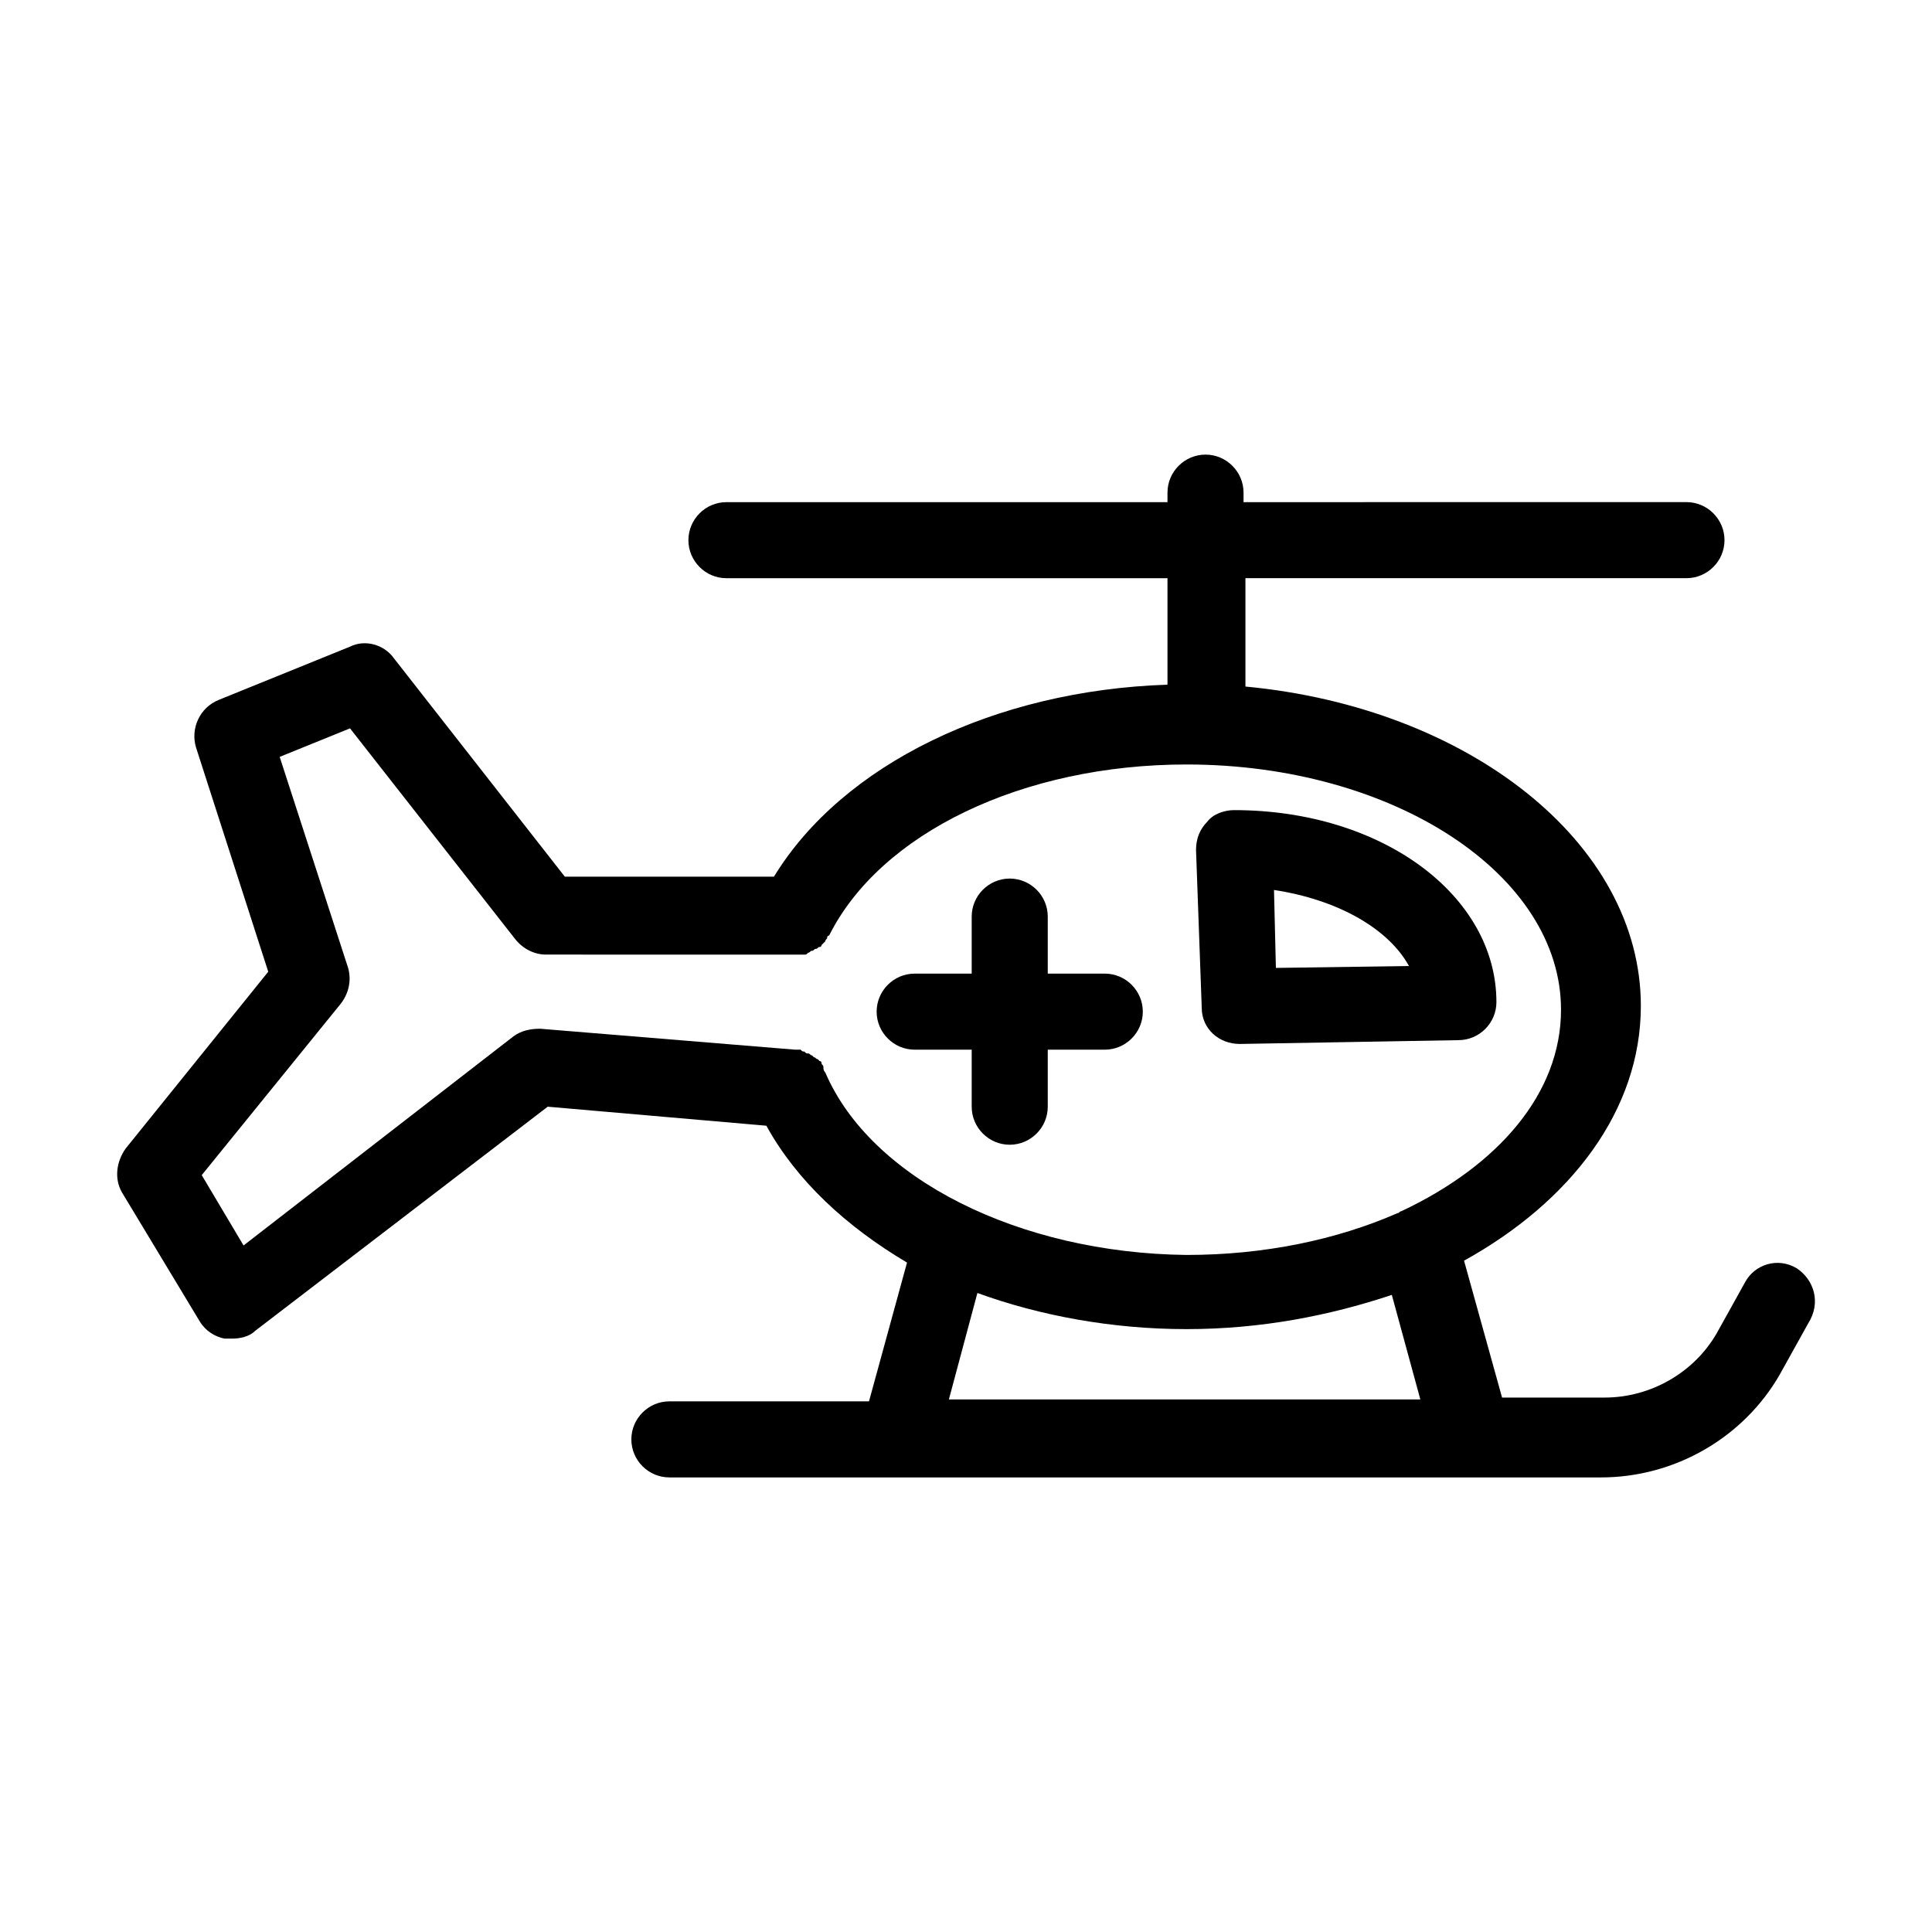
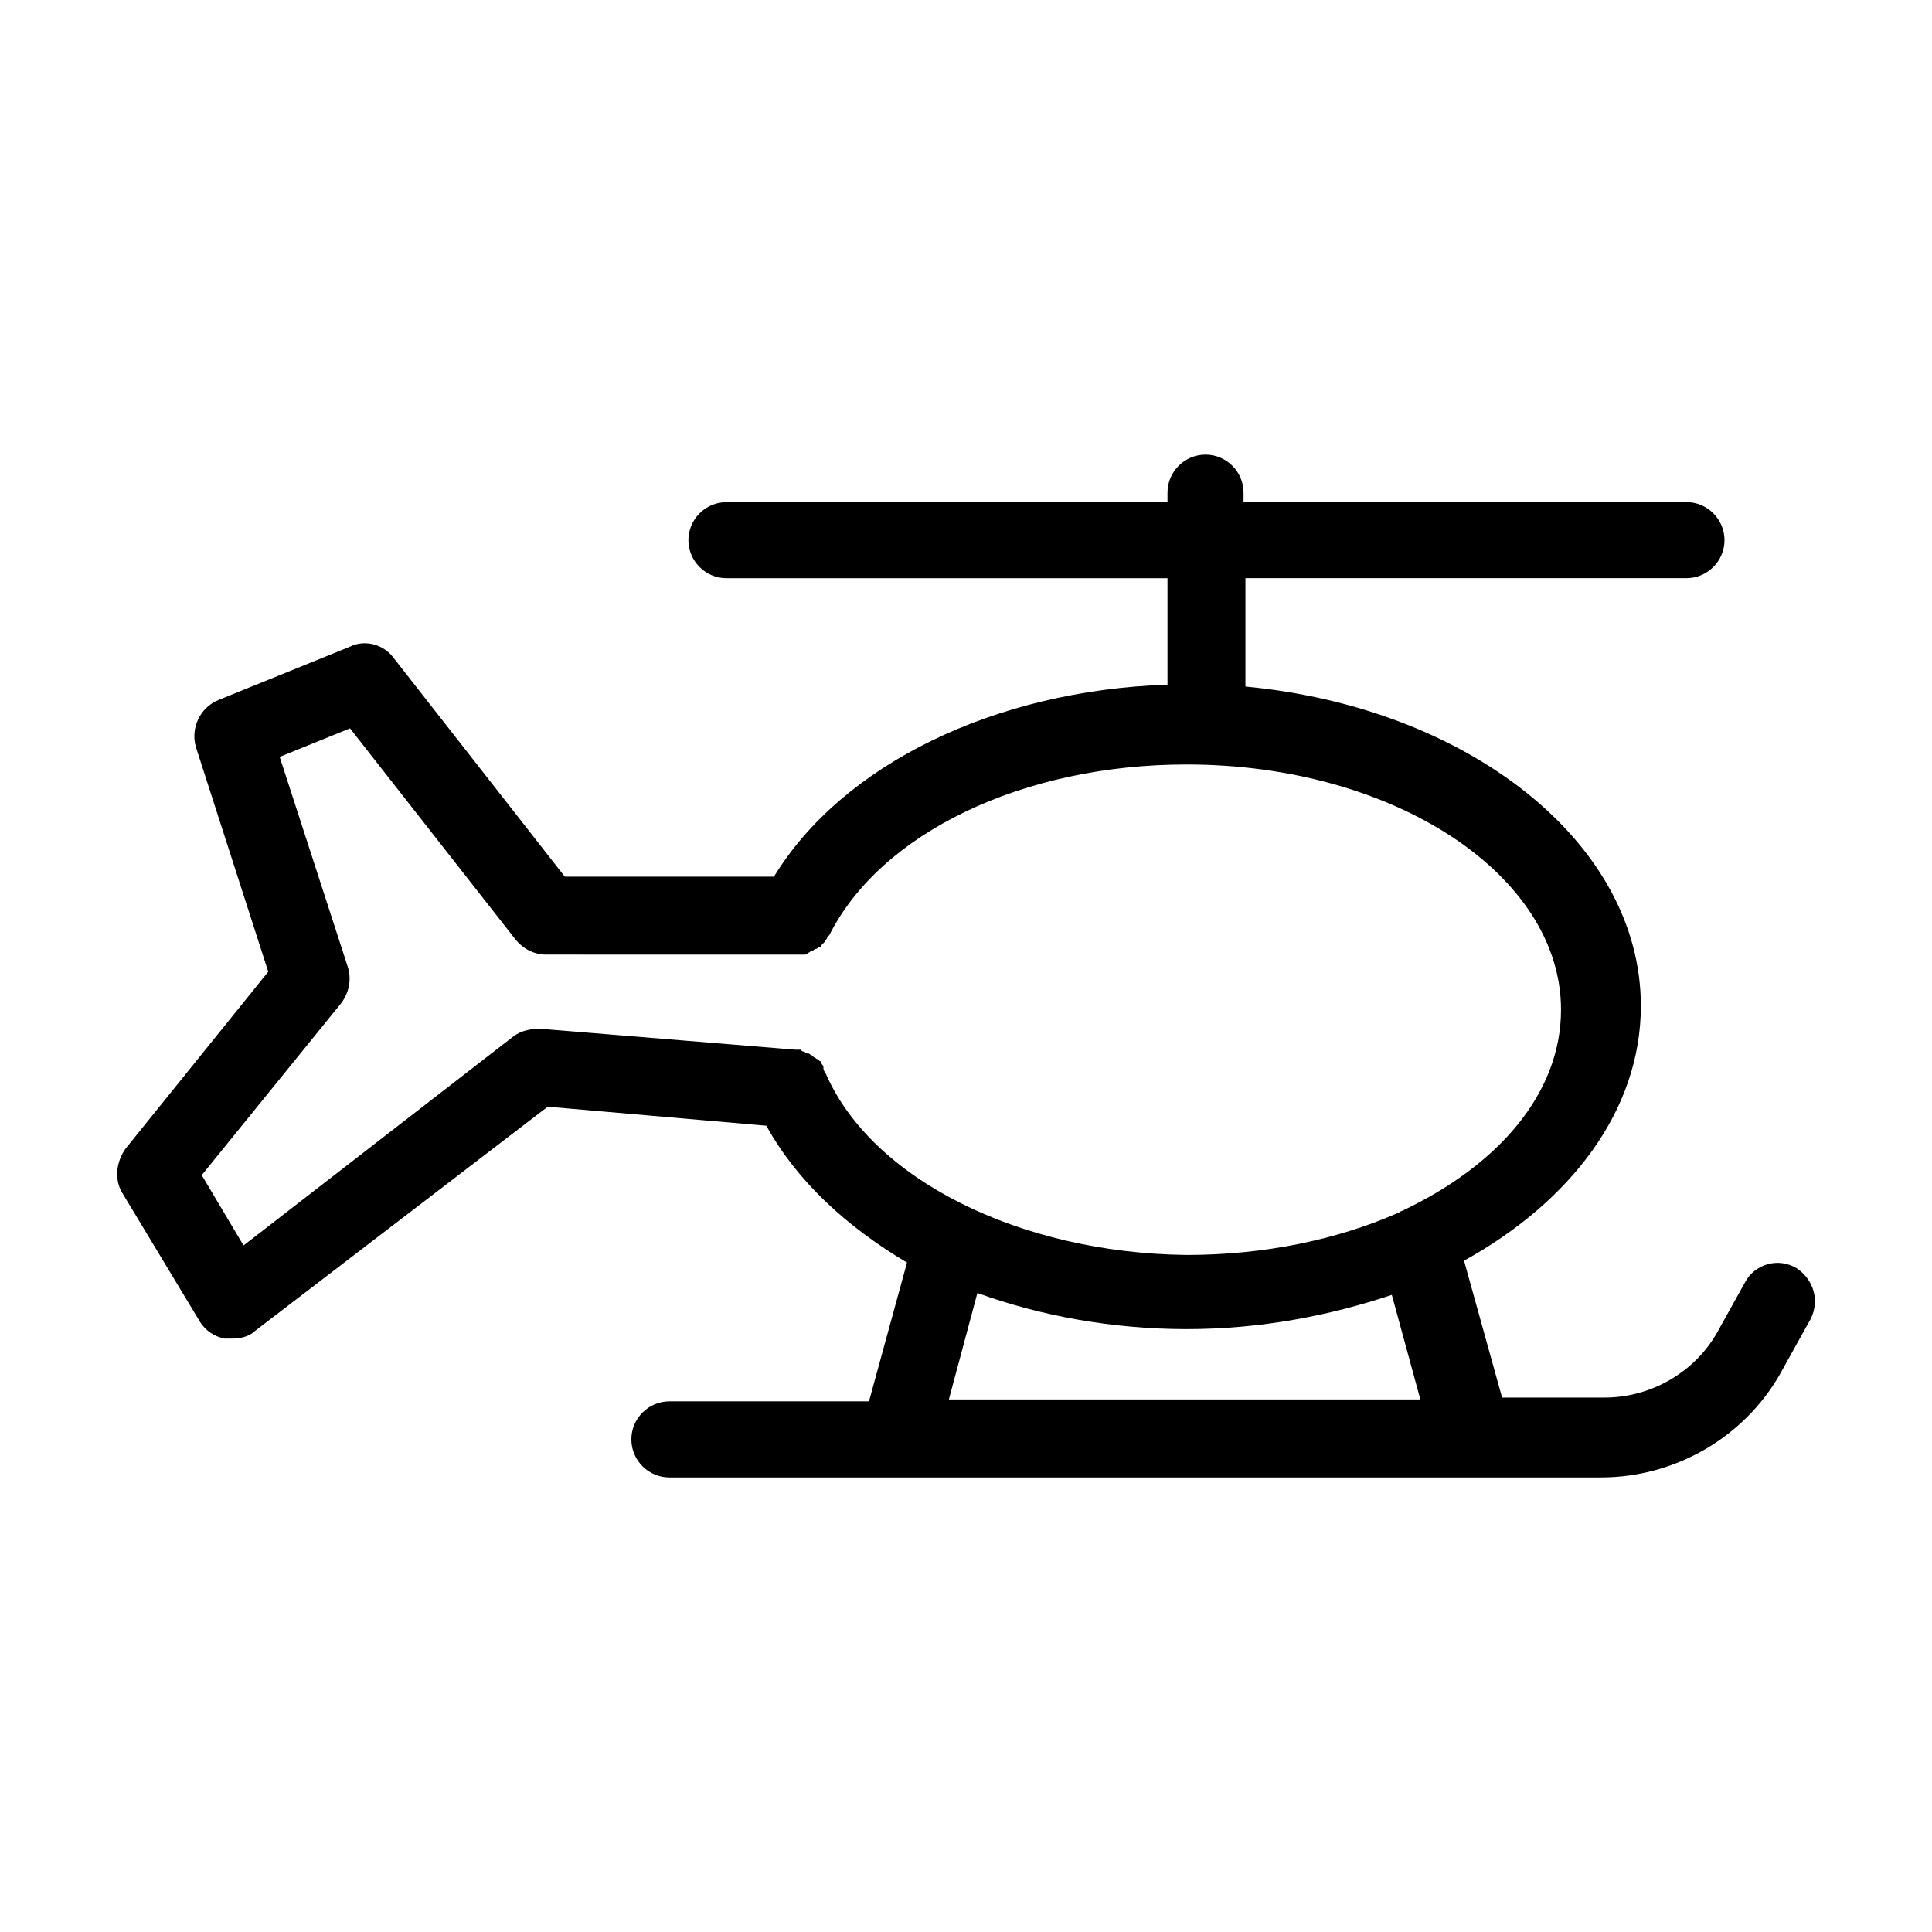
<svg xmlns="http://www.w3.org/2000/svg" fill="#000000" width="800px" height="800px" version="1.1" viewBox="144 144 512 512">
  <g>
-     <path d="m472.55 420.66 57.938-1.008c5.543 0 10.078-4.535 10.078-10.078 0-28.215-30.23-50.883-69.527-50.883-2.519 0-5.543 1.008-7.055 3.023-2.016 2.016-3.023 4.535-3.023 7.559l1.512 41.816c0.004 5.539 4.535 9.57 10.078 9.57zm44.84-20.656-35.266 0.504-0.504-20.656c16.625 2.516 30.227 10.074 35.77 20.152z" />
    <path d="m620.16 480.11c-5.039-3.023-11.082-1.008-13.602 3.527l-7.559 13.602c-6.047 10.578-17.633 17.129-29.727 17.129h-27.207l-10.078-36.273c28.215-15.617 46.855-39.801 46.855-67.512 0-43.328-45.848-79.098-104.79-84.641v-28.719h116.88c5.543 0 10.078-4.535 10.078-10.078s-4.535-10.078-10.078-10.078l-117.38 0.008v-2.519c0-5.543-4.535-10.078-10.078-10.078-5.543 0-10.078 4.535-10.078 10.078v2.519h-116.88c-5.543 0-10.078 4.535-10.078 10.078 0 5.543 4.535 10.078 10.078 10.078h116.88v28.215c-45.848 1.512-86.152 21.16-104.29 50.883h-55.418l-45.344-57.938c-2.519-3.527-7.559-5.039-11.586-3.023l-34.766 14.102c-5.039 2.016-7.559 7.559-6.047 12.594l19.145 59.449-37.785 46.855c-2.519 3.527-3.023 8.062-1.008 11.586l20.656 34.258c1.512 2.519 4.031 4.031 6.551 4.535h2.016c2.016 0 4.535-0.504 6.047-2.016l77.586-59.445 57.938 5.039c8.062 14.609 21.16 26.703 37.281 36.273l-10.078 36.777h-52.898c-5.543 0-10.078 4.535-10.078 10.078s4.535 10.078 10.078 10.078h246.87c19.648 0 37.785-10.578 47.359-27.207l7.559-13.602c3.523-5.547 1.512-11.59-3.023-14.613zm-257.45-51.895c-0.504-0.504-0.504-1.008-0.504-1.512 0-0.504-0.504-0.504-0.504-1.008s-0.504-0.504-0.504-0.504l-0.504-0.504c-0.504 0-0.504-0.504-1.008-0.504 0 0-0.504-0.504-0.504-0.504-0.504 0-0.504-0.504-1.008-0.504-0.504 0-0.504 0-1.008-0.504-0.504 0-0.504 0-1.008-0.504h-1.008-0.504l-67.512-5.543c-2.519 0-5.039 0.504-7.055 2.016l-71.535 55.422-11.082-18.641 36.777-45.344c2.016-2.519 3.023-6.047 2.016-9.574l-18.137-55.922 18.641-7.559 43.832 55.922c2.016 2.519 5.039 4.031 8.062 4.031l65.996 0.004h0.504 1.008 1.008c0.504 0 0.504 0 1.008-0.504 0.504 0 0.504-0.504 1.008-0.504s0.504-0.504 1.008-0.504c0.504 0 0.504-0.504 1.008-0.504 0.504 0 0.504-0.504 0.504-0.504l1.008-1.008c0-0.504 0.504-0.504 0.504-1.008 0 0 0-0.504 0.504-0.504 13.602-27.207 51.387-45.344 94.715-45.344 54.914 0 99.25 29.223 99.25 64.992 0 22.168-16.625 41.312-42.32 53.402-0.504 0-0.504 0.504-1.008 0.504-16.121 7.055-35.266 11.082-55.922 11.082-44.336-0.5-83.633-20.148-95.727-48.363zm32.75 86.656 7.559-28.215c16.625 6.047 35.77 9.574 55.418 9.574 19.648 0 37.785-3.527 54.41-9.07l7.559 27.711z" />
-     <path d="m436.78 402.02h-15.113v-15.113c0-5.543-4.535-10.078-10.078-10.078-5.543 0-10.078 4.535-10.078 10.078v15.113h-15.113c-5.543 0-10.078 4.535-10.078 10.078s4.535 10.078 10.078 10.078h15.113v15.113c0 5.543 4.535 10.078 10.078 10.078 5.543 0 10.078-4.535 10.078-10.078v-15.113h15.113c5.543 0 10.078-4.535 10.078-10.078-0.004-5.547-4.535-10.078-10.078-10.078z" />
  </g>
</svg>